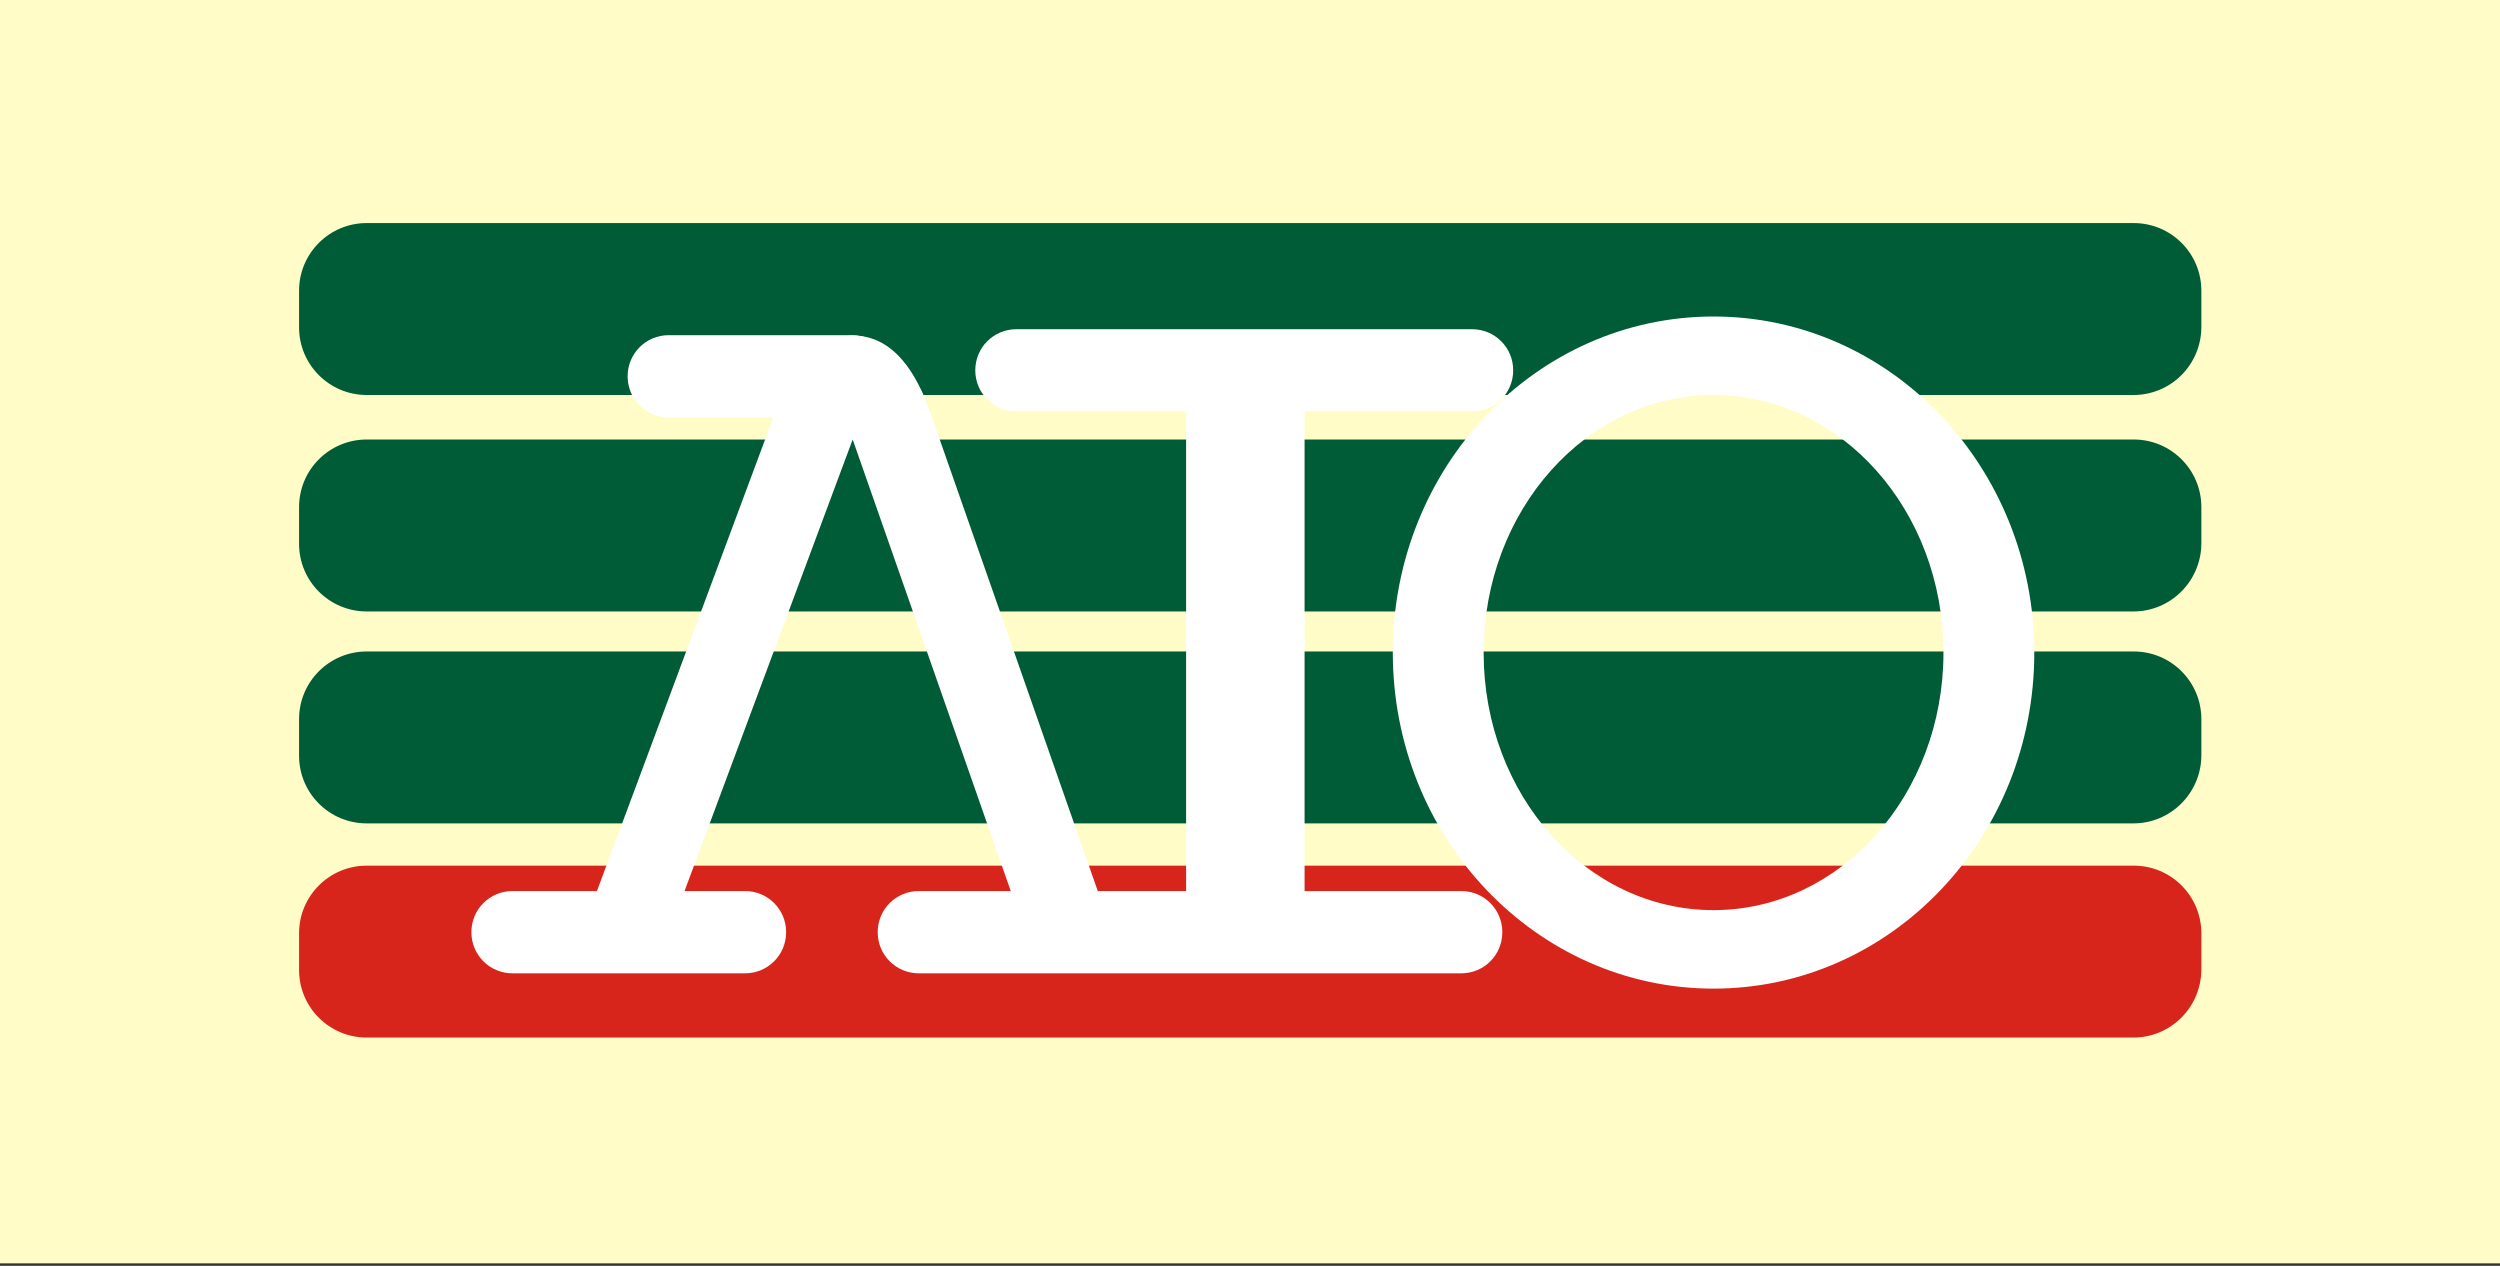
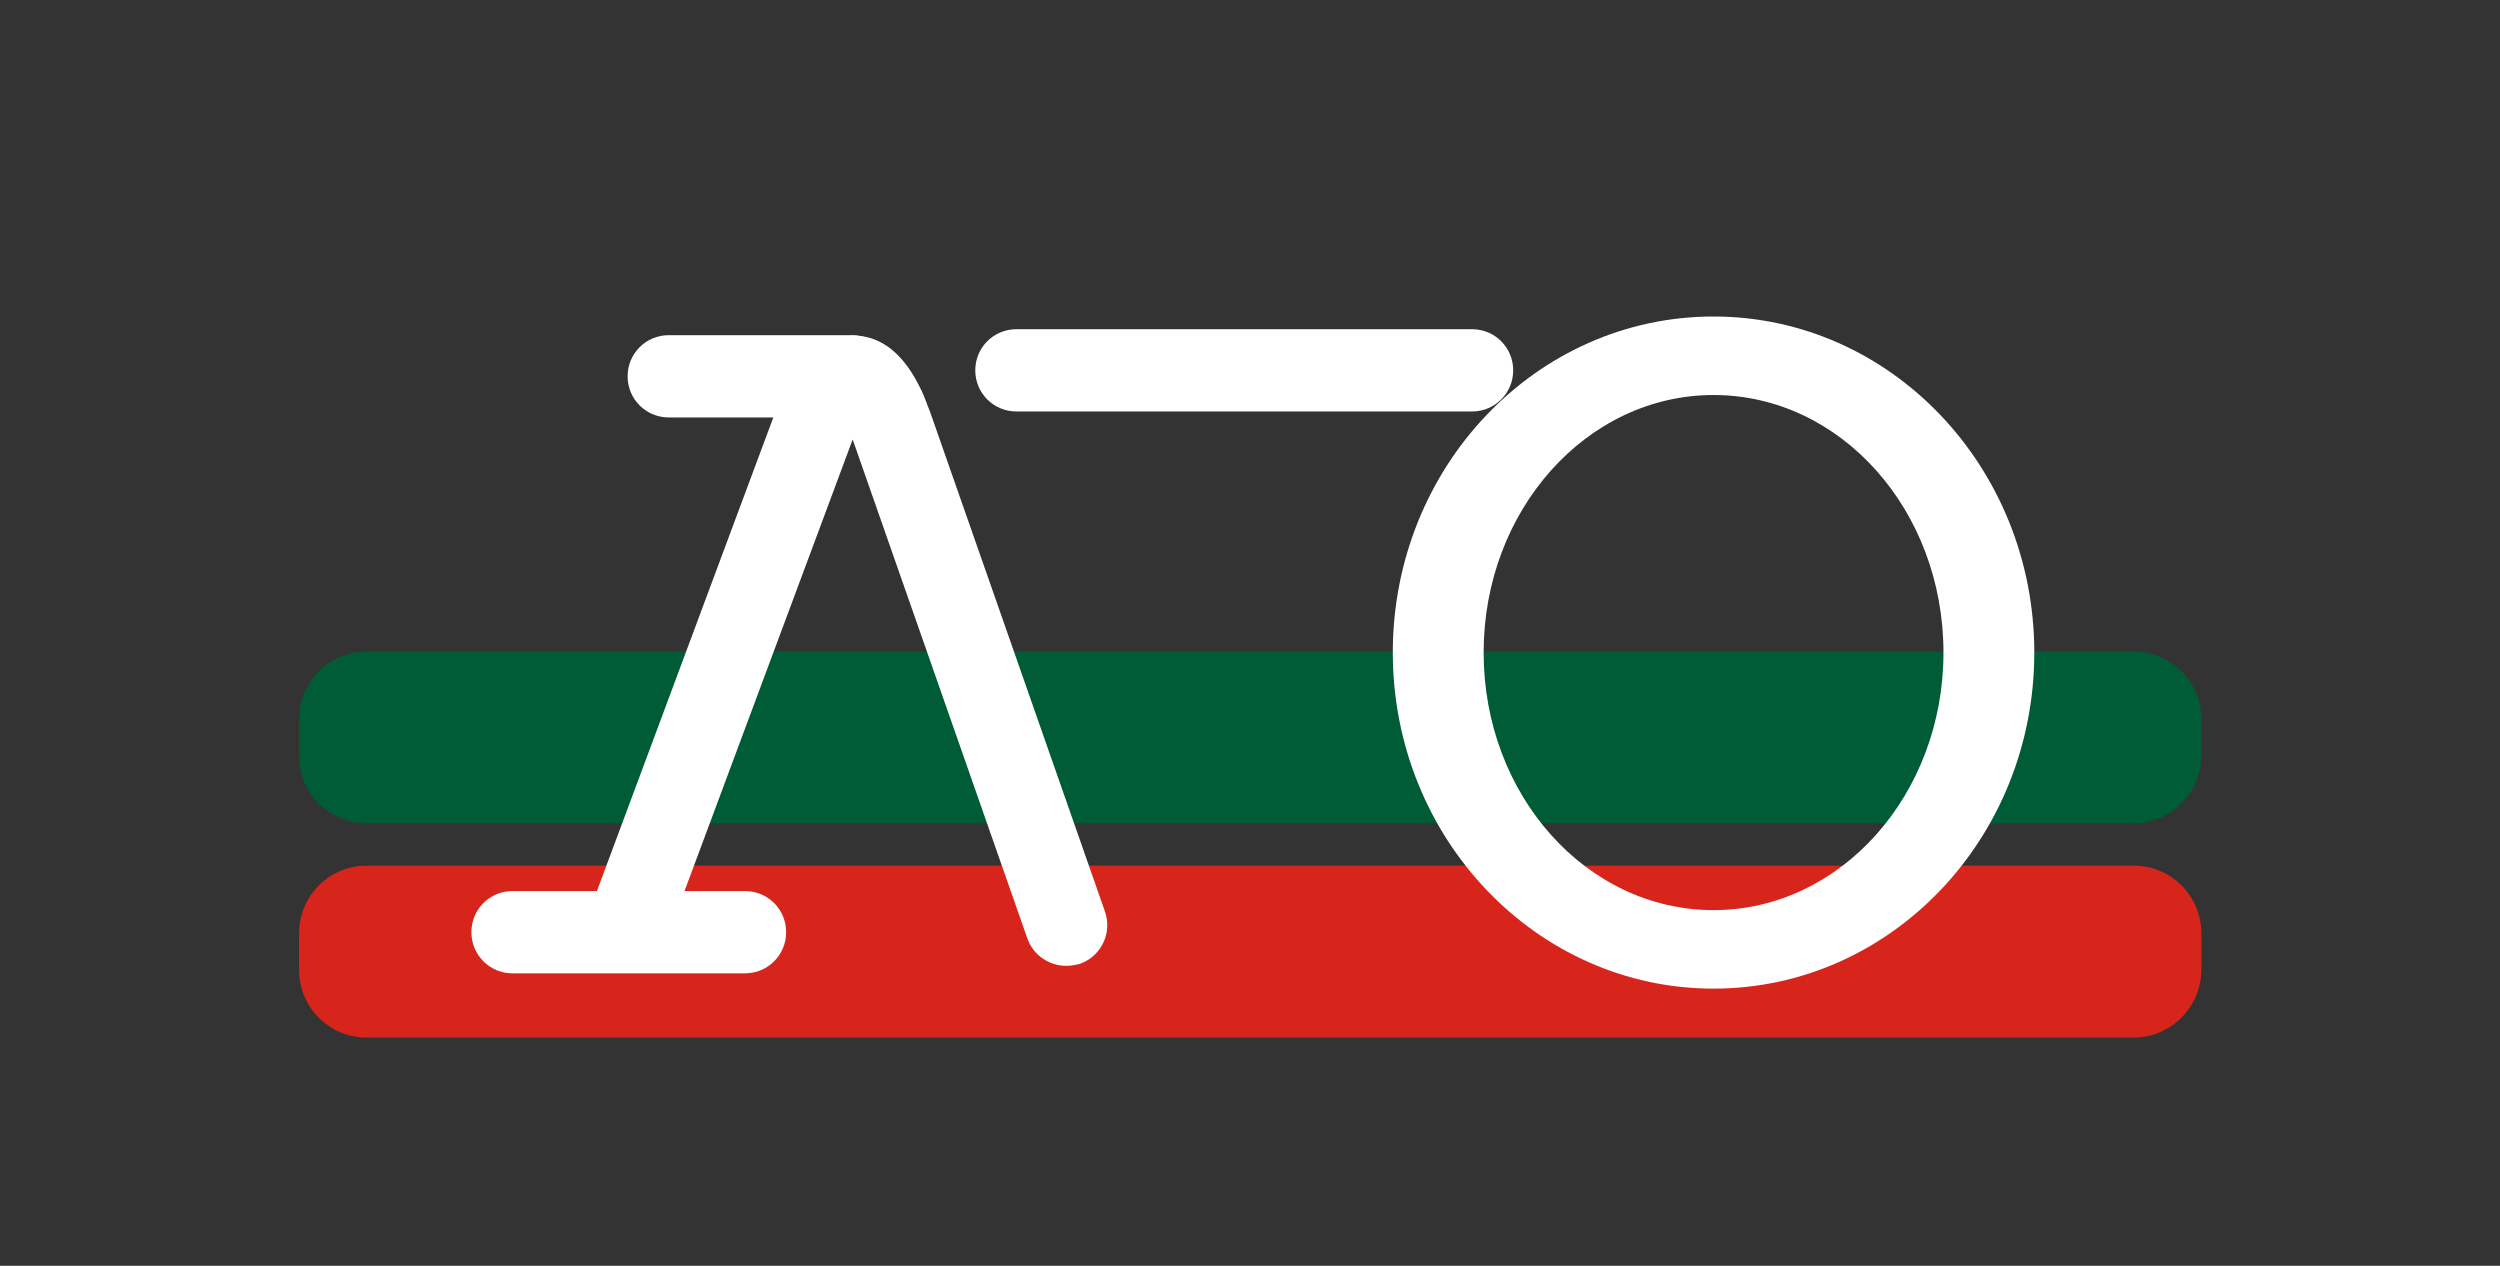
<svg xmlns="http://www.w3.org/2000/svg" version="1.1" id="Layer_1" x="0px" y="0px" width="158px" height="80px" viewBox="0 0 158 80" enable-background="new 0 0 158 80" xml:space="preserve">
  <rect x="0" y="0" width="158" height="80" fill="#333333" stroke="none" />
-   <rect x="0" y="-0.103" fill="#FFFCC7" width="158" height="79.947" />
  <g>
-     <path fill="#005B37" d="M134.828,24.964H23.177c-2.364,0-4.276-1.915-4.276-4.276v-2.314c0-2.362,1.912-4.276,4.276-4.276h111.674   c2.362,0,4.275,1.914,4.275,4.276v2.314C139.103,23.074,137.19,24.964,134.828,24.964z" />
-     <path fill="#005B37" d="M134.828,38.644H23.177c-2.364,0-4.276-1.914-4.276-4.276v-2.316c0-2.363,1.912-4.275,4.276-4.275h111.674   c2.362,0,4.275,1.912,4.275,4.275v2.316C139.103,36.729,137.19,38.644,134.828,38.644z" />
    <path fill="#005B37" d="M134.828,52.038H23.177c-2.364,0-4.276-1.911-4.276-4.275v-2.314c0-2.362,1.912-4.276,4.276-4.276h111.674   c2.362,0,4.275,1.914,4.275,4.276v2.314C139.103,50.127,137.19,52.038,134.828,52.038z" />
    <path fill="#D8251C" d="M134.828,65.574H23.177c-2.364,0-4.276-1.911-4.276-4.273v-2.317c0-2.362,1.912-4.275,4.276-4.275h111.674   c2.362,0,4.275,1.913,4.275,4.275v2.317C139.103,63.663,137.19,65.574,134.828,65.574z" />
    <g>
      <path fill="#FFFFFF" d="M47.085,61.514H32.39c-1.441,0-2.598-1.159-2.598-2.6s1.157-2.6,2.598-2.6h14.695    c1.44,0,2.599,1.159,2.599,2.6S48.525,61.514,47.085,61.514z" />
    </g>
    <g>
-       <path fill="#FFFFFF" d="M92.352,61.514H58.07c-1.442,0-2.599-1.159-2.599-2.6s1.157-2.6,2.599-2.6h34.281    c1.441,0,2.596,1.159,2.596,2.6S93.793,61.514,92.352,61.514z" />
-     </g>
+       </g>
    <g>
      <path fill="#FFFFFF" d="M67.379,61.039c-1.064,0-2.079-0.66-2.458-1.748L53.889,27.776L42.172,59.243    c-0.497,1.349-2.009,2.033-3.333,1.536c-1.346-0.494-2.031-2.009-1.535-3.33l12.072-32.415c0-0.022,0.022-0.046,0.022-0.07    c1.467-3.52,3.875-3.756,4.584-3.756c3.047,0.048,4.323,3.543,4.749,4.702c0,0.022,0,0.022,0.024,0.046l11.08,31.659    c0.473,1.345-0.237,2.833-1.607,3.308C67.946,60.993,67.662,61.039,67.379,61.039z" />
    </g>
    <g>
      <path fill="#FFFFFF" d="M55.943,28.508c-0.685,0-1.346-0.259-1.866-0.779l-1.322-1.347h-10.49c-1.442,0-2.6-1.158-2.6-2.599    s1.157-2.6,2.6-2.6h11.577c0.707,0,1.369,0.284,1.865,0.78l2.08,2.127c0.992,1.017,0.992,2.67-0.048,3.686    C57.244,28.249,56.606,28.508,55.943,28.508z" />
    </g>
    <g>
      <path fill="#FFFFFF" d="M93.035,26.005H64.236c-1.441,0-2.598-1.159-2.598-2.599c0-1.442,1.157-2.6,2.598-2.6h28.799    c1.441,0,2.599,1.157,2.599,2.6C95.634,24.846,94.477,26.005,93.035,26.005z" />
    </g>
-     <rect x="74.962" y="24.279" fill="#FFFFFF" width="7.487" height="35.107" />
    <path fill="#FFFFFF" d="M108.297,20.003c-11.201,0-20.272,9.497-20.272,21.239c0,11.718,9.071,21.239,20.272,21.239   c11.199,0,20.271-9.497,20.271-21.239C128.567,29.524,119.496,20.003,108.297,20.003z M108.297,57.52   c-8.034,0-14.531-7.275-14.531-16.277c0-8.978,6.497-16.278,14.531-16.278s14.53,7.277,14.53,16.278   C122.827,50.221,116.331,57.52,108.297,57.52z" />
  </g>
</svg>